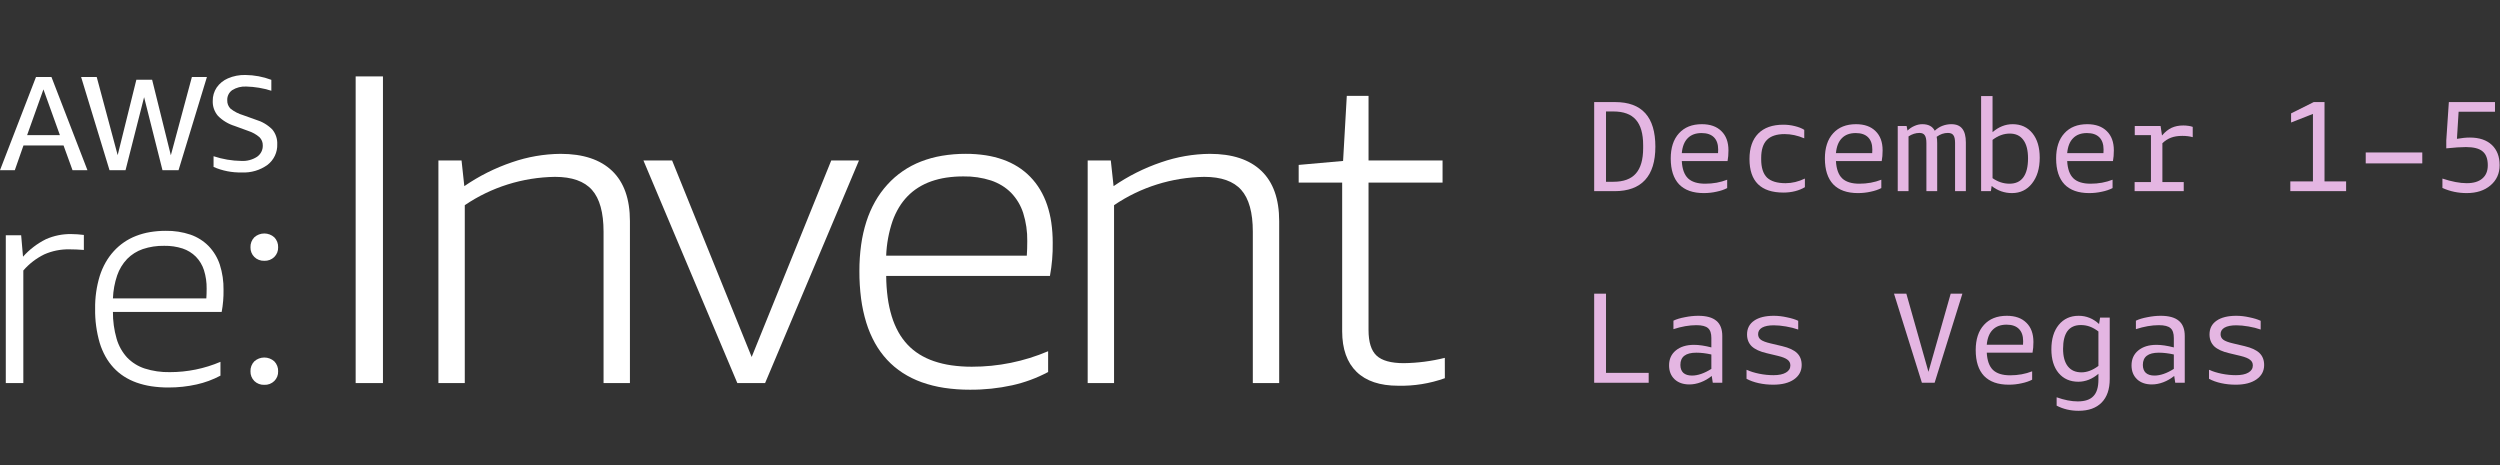
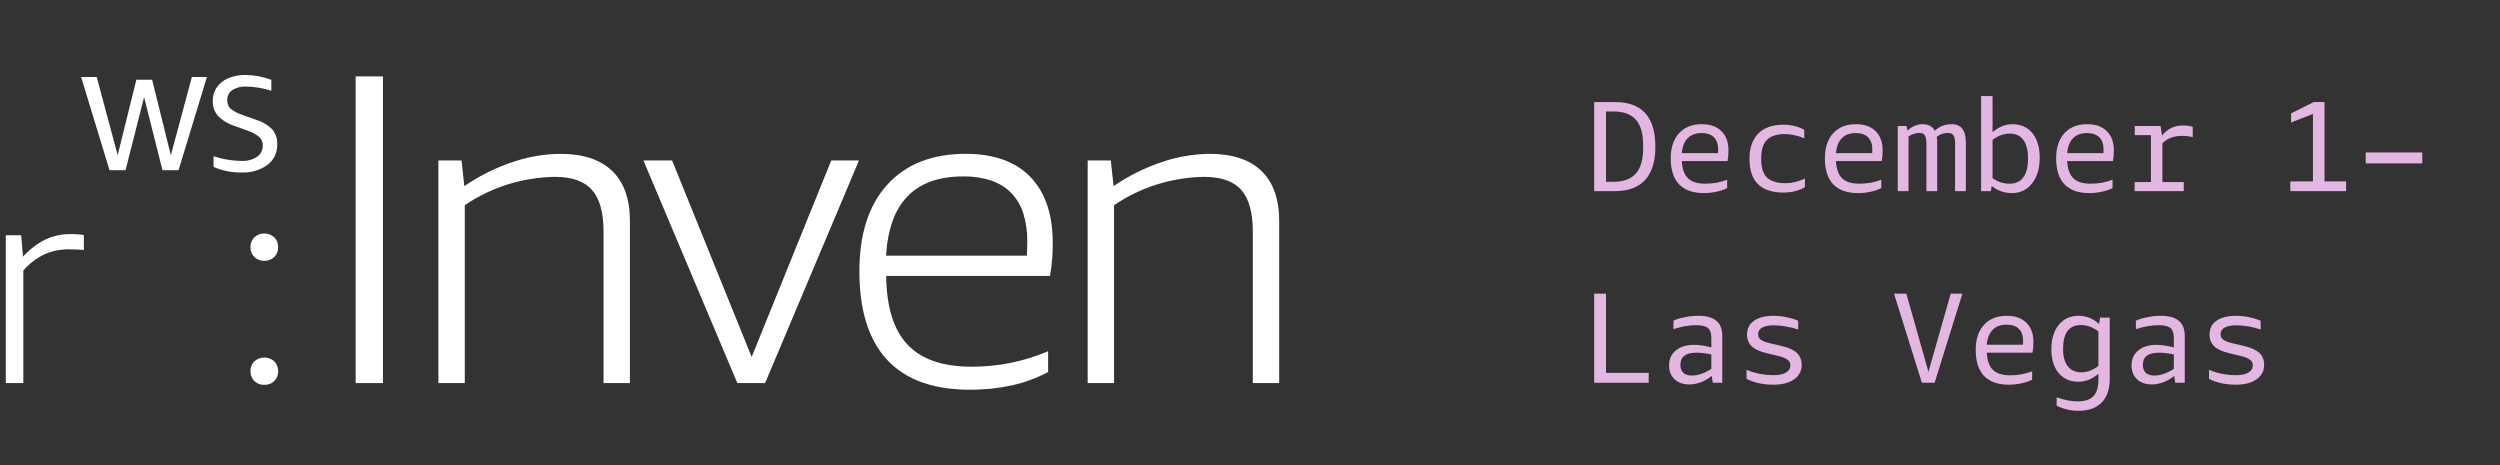
<svg xmlns="http://www.w3.org/2000/svg" width="4035" height="751" viewBox="0 0 4035 751" fill="none">
  <rect x="0" y="0" width="4035" height="751" fill="#333333" stroke="none" />
-   <path d="M141.134 274.718H117.067L102.561 234.779H37.883L23.897 274.708H0L58.084 124.295H83.06L141.154 274.718H141.134ZM70.112 144.259L43.788 218.062H96.657L70.112 144.259Z" fill="white" />
  <path d="M262.257 274.718L232.576 156.858L202.604 274.718H176.759L130.924 124.295H156.109L189.927 250.401L220.098 128.638H245.513L275.734 250.616L309.701 124.295H333.968L288.162 274.718H262.257Z" fill="white" />
  <path d="M378.745 203.292C368.51 200.149 359.239 194.554 351.771 187.015C346.03 180.278 343.037 171.7 343.369 162.932C343.214 155.279 345.406 147.756 349.663 141.334C354.197 134.792 360.528 129.638 367.925 126.466C376.758 122.656 386.339 120.796 395.988 121.018C410.339 121.158 424.549 123.808 437.948 128.843V146.45C424.904 142.314 411.322 140.035 397.617 139.681C389.57 139.201 381.575 141.228 374.779 145.472C372.159 147.334 370.056 149.807 368.66 152.666C367.264 155.526 366.62 158.681 366.786 161.847C366.669 164.375 367.093 166.899 368.03 169.257C368.968 171.616 370.399 173.756 372.231 175.541C378.216 180.213 385.059 183.719 392.392 185.871L413.042 193.256C423.067 196.217 432.162 201.619 439.476 208.956C445.012 215.659 447.854 224.113 447.468 232.725C447.718 239.072 446.442 245.388 443.744 251.164C441.046 256.941 437 262.016 431.933 265.983C419.879 274.756 405.072 279.129 390.074 278.347C374.459 278.712 358.957 275.675 344.688 269.456V252.142C359.171 256.976 374.344 259.541 389.644 259.742C398.602 260.234 407.481 257.869 414.95 253.003C417.89 250.936 420.265 248.192 421.866 245.014C423.467 241.836 424.245 238.321 424.131 234.779C424.205 232.317 423.771 229.865 422.854 227.57C421.938 225.276 420.557 223.187 418.796 221.427C413.542 216.904 407.403 213.473 400.754 211.342L378.745 203.292Z" fill="white" />
  <path d="M574.036 618.282H618.084V123.326H574.036V618.282Z" fill="white" />
  <path d="M974.14 618.282V374.022C974.14 343.073 967.916 320.575 955.468 306.528C943.02 292.482 923.116 285.455 895.756 285.449C843.659 286.162 792.964 302.078 750.156 331.159V618.282H707.597V259.018H744.931L749.407 300.444C773.085 284.136 798.978 271.154 826.333 261.875C851.521 253.124 878.021 248.538 904.747 248.307C941.072 248.307 968.809 257.47 987.957 275.794C1007.11 294.118 1016.69 321.139 1016.7 356.855V618.282H974.14Z" fill="white" />
  <path d="M1190.06 618.292L1038.5 259.018H1084.78L1213.2 576.142L1341.62 259.018H1386.38L1234.86 618.292H1190.06Z" fill="white" />
  <path d="M1565.49 628.993C1551.54 629.052 1537.6 628.044 1523.81 625.98C1511.48 624.124 1499.37 621.097 1487.64 616.942C1476.87 613.089 1466.58 608.031 1456.99 601.868C1447.74 595.884 1439.28 588.793 1431.81 580.759C1424.21 572.537 1417.63 563.466 1412.21 553.732C1406.41 543.268 1401.73 532.252 1398.22 520.856C1394.34 508.196 1391.53 495.243 1389.82 482.13C1387.91 467.343 1386.99 452.449 1387.06 437.545C1387.01 423.341 1387.95 409.15 1389.88 395.073C1391.62 382.387 1394.46 369.867 1398.35 357.648C1401.94 346.416 1406.67 335.563 1412.47 325.25C1418.01 315.458 1424.64 306.293 1432.24 297.92C1447.08 281.52 1465.65 268.767 1486.46 260.691C1497.42 256.443 1508.8 253.326 1520.42 251.389C1533.1 249.273 1545.94 248.232 1558.81 248.278C1569.51 248.242 1580.2 249.021 1590.78 250.606C1600.31 252.053 1609.67 254.389 1618.75 257.58C1627.19 260.554 1635.26 264.446 1642.82 269.182C1650.13 273.808 1656.86 279.261 1662.87 285.429C1668.94 291.677 1674.25 298.594 1678.7 306.039C1683.35 313.826 1687.14 322.073 1690.02 330.64C1693.14 339.945 1695.42 349.504 1696.81 359.203C1698.36 370.013 1699.12 380.918 1699.08 391.835C1699.37 409.79 1697.87 427.73 1694.6 445.399H1430.31C1430.38 457.12 1431.19 468.825 1432.74 480.447C1434.09 490.647 1436.28 500.725 1439.27 510.585C1441.94 519.322 1445.5 527.772 1449.91 535.802C1453.96 543.137 1458.92 549.959 1464.66 556.119C1470.3 562.114 1476.7 567.374 1483.71 571.77C1491.13 576.374 1499.07 580.12 1507.37 582.931C1516.54 586.028 1525.99 588.272 1535.6 589.631C1546.49 591.167 1557.48 591.919 1568.48 591.881C1610.86 591.965 1652.81 583.453 1691.67 566.879V600.45C1673.42 610.172 1653.88 617.381 1633.61 621.872C1611.25 626.76 1588.4 629.149 1565.49 628.993V628.993ZM1555 284.735C1545.71 284.691 1536.43 285.345 1527.25 286.691C1518.98 287.932 1510.85 289.94 1502.97 292.687C1495.67 295.258 1488.69 298.617 1482.16 302.704C1475.84 306.679 1470.03 311.375 1464.84 316.691C1459.55 322.16 1454.9 328.194 1450.99 334.68C1446.81 341.66 1443.33 349.025 1440.61 356.669C1434.47 374.745 1431 393.585 1430.29 412.621H1657.26C1657.75 405.92 1658 397.948 1658 389.067C1658.26 373.773 1656.05 358.535 1651.47 343.914C1647.57 331.671 1640.88 320.459 1631.89 311.135C1627.51 306.722 1622.6 302.84 1617.28 299.573C1611.72 296.19 1605.78 293.421 1599.6 291.318C1585.21 286.696 1570.14 284.47 1555 284.735V284.735Z" fill="white" />
  <path d="M2022.05 618.282V374.022C2022.05 343.073 2015.83 320.575 2003.38 306.528C1990.93 292.482 1971.02 285.458 1943.65 285.458C1891.56 286.173 1840.87 302.089 1798.07 331.168V618.282H1755.51V259.018H1792.84L1797.32 300.444C1820.99 284.136 1846.89 271.154 1874.24 261.875C1899.43 253.128 1925.92 248.543 1952.65 248.307C1988.97 248.307 2016.71 257.47 2035.86 275.794C2055 294.118 2064.58 321.139 2064.6 356.855V618.282H2022.05Z" fill="white" />
-   <path d="M2332 610.417C2307.86 619.054 2282.28 623.175 2256.58 622.566C2227.18 622.566 2204.79 615.067 2189.42 600.068C2174.05 585.07 2166.32 563.282 2166.25 534.707V294.731H2096.07V266.169L2167.74 259.781L2173.73 154.745H2208.83V259.018H2328.29V294.731H2208.81V532.564C2208.81 552.128 2213.14 565.936 2221.8 573.99C2230.45 582.044 2245.01 586.093 2265.47 586.139C2287.9 585.886 2310.21 583.009 2331.93 577.57L2332 610.417Z" fill="white" />
  <path d="M9.351 618.272V379.676H34.147L37.144 414.303C47.511 402.671 60.059 393.091 74.109 386.083C86.948 380.39 100.916 377.554 115.009 377.778C121.812 377.855 128.604 378.328 135.349 379.197V403.397C126.738 402.745 118.965 402.419 112.032 402.419C98.119 402.156 84.318 404.912 71.621 410.489C58.602 416.838 47.044 425.722 37.654 436.596V618.272H9.351Z" fill="white" />
-   <path d="M272.028 625.403C262.762 625.456 253.506 624.802 244.344 623.447C236.141 622.217 228.081 620.206 220.278 617.441C213.119 614.886 206.286 611.528 199.917 607.434C193.791 603.459 188.193 598.754 183.253 593.426C178.219 587.964 173.86 581.939 170.266 575.477C166.414 568.53 163.301 561.214 160.975 553.644C155.729 535.644 153.224 516.985 153.542 498.27C153.271 480.31 155.801 462.416 161.045 445.204C163.427 437.742 166.566 430.533 170.416 423.684C174.094 417.179 178.493 411.091 183.533 405.529C193.395 394.634 205.735 386.163 219.558 380.801C226.826 377.984 234.372 375.912 242.077 374.619C250.509 373.213 259.049 372.523 267.602 372.555C281.15 372.329 294.636 374.414 307.454 378.717C318.558 382.578 328.595 388.91 336.775 397.215C344.968 405.779 351.12 416.015 354.788 427.186C358.986 440.344 361.009 454.075 360.782 467.858C360.969 479.784 359.965 491.7 357.785 503.434H182.264C182.152 518.065 184.153 532.637 188.209 546.719C191.425 557.918 197.19 568.258 205.072 576.964C212.892 585.097 222.646 591.21 233.465 594.757C246.548 598.919 260.252 600.903 274.006 600.626C302.16 600.676 330.019 595.014 355.827 583.997V606.299C343.702 612.754 330.725 617.54 317.264 620.522C302.422 623.817 287.246 625.454 272.028 625.403V625.403ZM265.034 396.745C253.291 396.53 241.599 398.31 230.478 402.008C220.88 405.323 212.207 410.79 205.152 417.971C197.946 425.594 192.476 434.63 189.108 444.48C185.037 456.49 182.733 469.005 182.264 481.651H333.019C333.349 477.18 333.518 471.869 333.518 466C333.697 455.835 332.234 445.707 329.183 435.989C326.576 427.879 322.118 420.456 316.145 414.284C310.153 408.307 302.814 403.787 294.716 401.088C285.154 398.025 275.134 396.556 265.074 396.745H265.034Z" fill="white" />
  <path d="M426.589 621.128C423.613 621.24 420.645 620.75 417.871 619.69C415.097 618.63 412.576 617.022 410.464 614.966C408.414 612.896 406.809 610.445 405.745 607.756C404.681 605.067 404.179 602.197 404.27 599.315C404.147 596.359 404.632 593.408 405.696 590.639C406.76 587.87 408.382 585.338 410.464 583.195C414.853 579.225 420.609 577.021 426.584 577.021C432.559 577.021 438.314 579.225 442.703 583.195C444.791 585.341 446.416 587.878 447.482 590.652C448.547 593.427 449.032 596.383 448.907 599.344C449.028 602.242 448.532 605.133 447.452 607.834C446.372 610.535 444.731 612.987 442.633 615.035C440.535 617.082 438.026 618.681 435.264 619.73C432.502 620.779 429.548 621.255 426.589 621.128V621.128ZM426.589 420.935C423.613 421.047 420.645 420.557 417.871 419.497C415.097 418.437 412.576 416.829 410.464 414.773C408.414 412.703 406.809 410.252 405.745 407.563C404.681 404.875 404.179 402.004 404.27 399.122C404.147 396.164 404.632 393.213 405.696 390.442C406.76 387.671 408.381 385.138 410.464 382.992C414.855 379.03 420.607 376.83 426.579 376.83C432.55 376.83 438.302 379.03 442.693 382.992C444.777 385.137 446.4 387.67 447.466 390.441C448.532 393.212 449.018 396.164 448.897 399.122C449.022 402.022 448.53 404.915 447.452 407.619C446.375 410.322 444.735 412.777 442.638 414.828C440.541 416.879 438.031 418.481 435.268 419.532C432.506 420.583 429.55 421.061 426.589 420.935V420.935Z" fill="white" />
-   <path d="M3981.28 311.643C3967.31 311.643 3954.24 308.877 3942.07 303.344V288.198C3957.14 293.178 3970.21 295.667 3981.28 295.667C3992.21 295.667 4000.57 293.178 4006.38 288.198C4012.33 283.219 4015.3 276.096 4015.3 266.828C4015.3 256.455 4012.54 248.986 4007.01 244.421C4001.61 239.718 3992.62 237.367 3980.03 237.367C3972.01 237.367 3961.43 238.059 3948.29 239.442V226.786L3952.44 164.751H4026.92V180.311H3968.21L3965.51 224.089C3973.12 222.705 3980.1 222.014 3986.47 222.014C4001.54 222.014 4013.3 225.956 4021.74 233.84C4030.17 241.724 4034.39 252.651 4034.39 266.621C4034.39 280.038 4029.48 290.896 4019.66 299.195C4009.98 307.494 3997.19 311.643 3981.28 311.643Z" fill="#E4B6E2" />
  <path d="M3818.28 246.081H3909.57V263.716H3818.28V246.081Z" fill="#E4B6E2" />
  <path d="M3696.58 292.763H3733.09V183.838L3697.82 197.739V183.009L3734.34 164.751H3751.77V292.763H3786.62V308.531H3696.58V292.763Z" fill="#E4B6E2" />
  <path d="M3445.28 308.532V293.802H3471.63V218.073H3445.49V203.343H3487.19L3489.47 218.696C3494.45 212.886 3499.64 208.737 3505.03 206.247C3510.43 203.758 3516.72 202.513 3523.91 202.513C3526.54 202.513 3529.31 202.72 3532.21 203.135C3535.12 203.55 3537.4 204.103 3539.06 204.795V221.393C3534.22 220.01 3528.62 219.318 3522.25 219.318C3515.06 219.318 3508.97 220.286 3504 222.223C3499.15 224.021 3494.52 226.995 3490.09 231.144V293.802H3524.54V308.532H3445.28Z" fill="#E4B6E2" />
  <path d="M3371.92 311.645C3354.49 311.645 3341.21 306.942 3332.08 297.536C3323.09 287.992 3318.59 274.092 3318.59 255.834C3318.59 238.406 3323.02 224.851 3331.87 215.169C3340.72 205.348 3353.04 200.438 3368.8 200.438C3382.36 200.438 3392.87 204.173 3400.34 211.642C3407.95 218.972 3411.75 229.346 3411.75 242.763C3411.75 249.125 3411.27 254.866 3410.3 259.983H3336.44C3337.13 272.708 3340.45 281.976 3346.4 287.785C3352.48 293.594 3361.75 296.499 3374.2 296.499C3386.92 296.499 3398.75 294.355 3409.68 290.067V303.553C3404.97 306.043 3399.3 307.979 3392.66 309.362C3386.02 310.884 3379.11 311.645 3371.92 311.645ZM3394.94 247.12C3395.08 245.598 3395.15 243.662 3395.15 241.311C3395.15 232.735 3392.87 226.165 3388.31 221.6C3383.74 217.036 3377.1 214.754 3368.39 214.754C3358.84 214.754 3351.38 217.52 3345.98 223.053C3340.59 228.447 3337.41 236.469 3336.44 247.12H3394.94Z" fill="#E4B6E2" />
  <path d="M3247.3 311.644C3235.27 311.644 3224.34 307.84 3214.52 300.232L3213.28 308.531H3197.51V155H3215.97V213.3C3225.93 204.725 3236.72 200.437 3248.34 200.437C3261.76 200.437 3272.41 205.278 3280.29 214.96C3288.18 224.642 3292.12 237.852 3292.12 254.588C3292.12 271.739 3287.97 285.571 3279.67 296.083C3271.51 306.457 3260.72 311.644 3247.3 311.644ZM3243.36 296.498C3253.18 296.498 3260.58 293.109 3265.56 286.332C3270.68 279.416 3273.24 269.18 3273.24 255.625C3273.24 242.485 3270.68 232.526 3265.56 225.749C3260.58 218.971 3253.32 215.583 3243.78 215.583C3234.09 215.583 3224.83 218.971 3215.97 225.749V287.577C3224.55 293.524 3233.68 296.498 3243.36 296.498Z" fill="#E4B6E2" />
  <path d="M3062.94 203.343H3077.26L3078.71 210.812C3081.89 207.63 3085.55 205.141 3089.7 203.343C3093.99 201.406 3098.28 200.438 3102.57 200.438C3112.39 200.438 3119.1 203.965 3122.69 211.019C3126.29 207.561 3130.37 204.933 3134.93 203.135C3139.64 201.337 3144.48 200.438 3149.46 200.438C3157.48 200.438 3163.36 202.859 3167.09 207.7C3170.97 212.541 3172.9 219.941 3172.9 229.899V308.532H3155.47V230.729C3155.47 224.782 3154.57 220.632 3152.78 218.281C3151.12 215.791 3148.14 214.546 3143.85 214.546C3137.49 214.546 3131.48 216.621 3125.8 220.771C3126.36 223.399 3126.63 226.718 3126.63 230.729V308.532H3109.21V230.937C3109.21 224.989 3108.31 220.771 3106.51 218.281C3104.85 215.791 3102.01 214.546 3098 214.546C3091.92 214.546 3086.04 216.414 3080.37 220.148V308.532H3062.94V203.343Z" fill="#E4B6E2" />
  <path d="M2998.7 311.645C2981.28 311.645 2968 306.942 2958.87 297.536C2949.88 287.992 2945.38 274.092 2945.38 255.834C2945.38 238.406 2949.81 224.851 2958.66 215.169C2967.51 205.348 2979.82 200.438 2995.59 200.438C3009.15 200.438 3019.66 204.173 3027.13 211.642C3034.73 218.972 3038.54 229.346 3038.54 242.763C3038.54 249.125 3038.05 254.866 3037.09 259.983H2963.23C2963.92 272.708 2967.24 281.976 2973.18 287.785C2979.27 293.594 2988.54 296.499 3000.99 296.499C3013.71 296.499 3025.54 294.355 3036.46 290.067V303.553C3031.76 306.043 3026.09 307.979 3019.45 309.362C3012.81 310.884 3005.9 311.645 2998.7 311.645ZM3021.73 247.12C3021.87 245.598 3021.94 243.662 3021.94 241.311C3021.94 232.735 3019.66 226.165 3015.09 221.6C3010.53 217.036 3003.89 214.754 2995.18 214.754C2985.63 214.754 2978.16 217.52 2972.77 223.053C2967.37 228.447 2964.19 236.469 2963.23 247.12H3021.73Z" fill="#E4B6E2" />
  <path d="M2878.66 310.814C2842 310.814 2823.67 292.764 2823.67 256.663C2823.67 238.82 2828.38 225.127 2837.78 215.583C2847.19 206.039 2860.74 201.267 2878.45 201.267C2884.67 201.267 2890.83 202.028 2896.91 203.55C2903.14 205.071 2908.19 207.077 2912.06 209.566V223.26C2901.41 218.695 2890.83 216.413 2880.32 216.413C2867.45 216.413 2857.91 219.594 2851.68 225.957C2845.6 232.181 2842.55 241.863 2842.55 255.003V257.078C2842.55 270.495 2845.67 280.315 2851.89 286.54C2858.25 292.625 2868.28 295.668 2881.98 295.668C2892.35 295.668 2902.72 293.179 2913.1 288.199V302.1C2908.53 304.867 2903.28 307.01 2897.33 308.532C2891.38 310.053 2885.16 310.814 2878.66 310.814Z" fill="#E4B6E2" />
  <path d="M2749.9 311.645C2732.47 311.645 2719.19 306.942 2710.06 297.536C2701.07 287.992 2696.57 274.092 2696.57 255.834C2696.57 238.406 2701 224.851 2709.85 215.169C2718.71 205.348 2731.02 200.438 2746.78 200.438C2760.34 200.438 2770.85 204.173 2778.32 211.642C2785.93 218.972 2789.73 229.346 2789.73 242.763C2789.73 249.125 2789.25 254.866 2788.28 259.983H2714.42C2715.11 272.708 2718.43 281.976 2724.38 287.785C2730.46 293.594 2739.73 296.499 2752.18 296.499C2764.9 296.499 2776.73 294.355 2787.66 290.067V303.553C2782.95 306.043 2777.28 307.979 2770.64 309.362C2764 310.884 2757.09 311.645 2749.9 311.645ZM2772.93 247.12C2773.06 245.598 2773.13 243.662 2773.13 241.311C2773.13 232.735 2770.85 226.165 2766.29 221.6C2761.72 217.036 2755.08 214.754 2746.37 214.754C2736.82 214.754 2729.36 217.52 2723.96 223.053C2718.57 228.447 2715.39 236.469 2714.42 247.12H2772.93Z" fill="#E4B6E2" />
  <path d="M2573 164.751H2606.82C2650.11 164.751 2671.76 188.749 2671.76 236.745C2671.76 260.535 2666.23 278.447 2655.16 290.481C2644.09 302.514 2627.7 308.531 2605.99 308.531H2573V164.751ZM2603.91 293.385C2620.37 293.385 2632.48 288.959 2640.22 280.107C2648.11 271.255 2652.05 257.561 2652.05 239.027V234.255C2652.05 215.72 2648.11 202.027 2640.22 193.175C2632.48 184.323 2620.37 179.896 2603.91 179.896H2592.09V293.385H2603.91Z" fill="#E4B6E2" />
  <path d="M3608.48 620.894C3600.32 620.894 3592.44 620.064 3584.83 618.404C3577.36 616.744 3570.86 614.393 3565.33 611.35V596.827C3571.55 599.593 3578.47 601.737 3586.07 603.258C3593.68 604.78 3601.22 605.541 3608.69 605.541C3617.4 605.541 3624.11 604.158 3628.81 601.391C3633.65 598.625 3636.08 594.752 3636.08 589.773C3636.08 585.9 3634.55 582.857 3631.51 580.644C3628.61 578.292 3623.49 576.218 3616.16 574.419L3597.9 570.062C3587.11 567.573 3579.09 563.907 3573.83 559.066C3568.72 554.087 3566.16 547.655 3566.16 539.771C3566.16 530.227 3569.96 522.827 3577.57 517.571C3585.17 512.315 3595.76 509.687 3609.31 509.687C3616.23 509.687 3623.35 510.517 3630.68 512.177C3638.15 513.698 3644.17 515.566 3648.73 517.779V531.887C3642.92 529.812 3636.35 528.153 3629.02 526.908C3621.83 525.663 3615.26 525.04 3609.31 525.04C3601.15 525.04 3594.86 526.285 3590.43 528.775C3586.14 531.265 3584 534.792 3584 539.356C3584 543.091 3585.45 546.065 3588.36 548.278C3591.26 550.491 3596.59 552.496 3604.33 554.294L3622.8 558.651C3633.86 561.279 3641.88 565.014 3646.86 569.855C3651.84 574.696 3654.33 581.128 3654.33 589.15C3654.33 598.832 3650.18 606.578 3641.88 612.387C3633.72 618.058 3622.59 620.894 3608.48 620.894Z" fill="#E4B6E2" />
  <path d="M3473.08 620.479C3463.12 620.479 3455.17 617.713 3449.22 612.18C3443.27 606.509 3440.3 599.04 3440.3 589.773C3440.3 579.675 3443.9 571.653 3451.09 565.706C3458.42 559.62 3468.24 556.577 3480.55 556.577C3488.57 556.577 3497.91 557.96 3508.56 560.726V545.58C3508.56 537.973 3506.76 532.648 3503.16 529.605C3499.57 526.424 3493.28 524.833 3484.28 524.833C3472.8 524.833 3460.49 526.977 3447.35 531.265V517.571C3452.2 515.22 3458.35 513.353 3465.82 511.969C3473.29 510.448 3480.48 509.687 3487.4 509.687C3500.54 509.687 3510.29 512.384 3516.65 517.779C3523.01 523.035 3526.19 531.195 3526.19 542.261V617.782H3510.84L3509.18 606.786C3503.65 611.212 3497.77 614.6 3491.55 616.952C3485.32 619.303 3479.17 620.479 3473.08 620.479ZM3477.23 606.163C3486.77 606.163 3497.22 602.567 3508.56 595.374V572.137C3499.98 570.201 3491.89 569.233 3484.28 569.233C3467.13 569.233 3458.56 575.803 3458.56 588.943C3458.56 594.475 3460.15 598.763 3463.33 601.806C3466.65 604.711 3471.28 606.163 3477.23 606.163Z" fill="#E4B6E2" />
  <path d="M3354.9 663.011C3341.76 663.011 3329.94 660.245 3319.42 654.712V641.226C3331.87 645.653 3343.21 647.866 3353.45 647.866C3365.07 647.866 3373.51 645.03 3378.76 639.359C3384.16 633.826 3386.85 624.974 3386.85 612.802V603.258C3382.29 607.27 3377.17 610.451 3371.5 612.802C3365.83 615.015 3360.16 616.122 3354.49 616.122C3341.07 616.122 3330.42 611.419 3322.54 602.014C3314.79 592.608 3310.92 579.883 3310.92 563.838C3310.92 547.24 3314.86 534.1 3322.74 524.418C3330.77 514.597 3341.49 509.687 3354.9 509.687C3367.35 509.687 3378.35 514.113 3387.89 522.966L3389.55 512.592H3405.11V611.765C3405.11 628.225 3400.75 640.881 3392.04 649.733C3383.33 658.585 3370.95 663.011 3354.9 663.011ZM3359.47 600.976C3368.46 600.976 3377.59 597.518 3386.85 590.602V534.999C3382.15 531.403 3377.52 528.775 3372.95 527.115C3368.39 525.455 3363.55 524.625 3358.43 524.625C3348.88 524.625 3341.69 527.876 3336.85 534.377C3332.15 540.878 3329.8 550.422 3329.8 563.008C3329.8 575.319 3332.36 584.724 3337.47 591.225C3342.59 597.726 3349.92 600.976 3359.47 600.976Z" fill="#E4B6E2" />
  <path d="M3242.12 620.894C3224.69 620.894 3211.41 616.191 3202.28 606.786C3193.29 597.242 3188.8 583.341 3188.8 565.083C3188.8 547.655 3193.22 534.1 3202.07 524.418C3210.93 514.597 3223.24 509.687 3239 509.687C3252.56 509.687 3263.07 513.422 3270.54 520.891C3278.15 528.222 3281.95 538.595 3281.95 552.012C3281.95 558.375 3281.47 564.115 3280.5 569.233H3206.64C3207.33 581.958 3210.65 591.225 3216.6 597.034C3222.68 602.844 3231.95 605.748 3244.4 605.748C3257.12 605.748 3268.95 603.604 3279.88 599.316V612.802C3275.17 615.292 3269.5 617.228 3262.86 618.612C3256.23 620.133 3249.31 620.894 3242.12 620.894ZM3265.15 556.369C3265.28 554.848 3265.35 552.911 3265.35 550.56C3265.35 541.984 3263.07 535.414 3258.51 530.85C3253.94 526.285 3247.3 524.003 3238.59 524.003C3229.05 524.003 3221.58 526.769 3216.18 532.302C3210.79 537.696 3207.61 545.719 3206.64 556.369H3265.15Z" fill="#E4B6E2" />
  <path d="M3056.92 474H3076.84L3112.53 600.145L3148.42 474H3167.3L3122.48 617.78H3101.94L3056.92 474Z" fill="#E4B6E2" />
  <path d="M2862.06 620.894C2853.9 620.894 2846.01 620.064 2838.41 618.404C2830.94 616.744 2824.44 614.393 2818.9 611.35V596.827C2825.13 599.593 2832.04 601.737 2839.65 603.258C2847.26 604.78 2854.8 605.541 2862.27 605.541C2870.98 605.541 2877.69 604.158 2882.39 601.391C2887.23 598.625 2889.65 594.752 2889.65 589.773C2889.65 585.9 2888.13 582.857 2885.09 580.644C2882.18 578.292 2877.06 576.218 2869.73 574.419L2851.48 570.062C2840.69 567.573 2832.67 563.907 2827.41 559.066C2822.29 554.087 2819.73 547.655 2819.73 539.771C2819.73 530.227 2823.54 522.827 2831.14 517.571C2838.75 512.315 2849.33 509.687 2862.89 509.687C2869.8 509.687 2876.93 510.517 2884.26 512.177C2891.73 513.698 2897.74 515.566 2902.31 517.779V531.887C2896.5 529.812 2889.93 528.153 2882.6 526.908C2875.41 525.663 2868.84 525.04 2862.89 525.04C2854.73 525.04 2848.43 526.285 2844.01 528.775C2839.72 531.265 2837.58 534.792 2837.58 539.356C2837.58 543.091 2839.03 546.065 2841.93 548.278C2844.84 550.491 2850.16 552.496 2857.91 554.294L2876.37 558.651C2887.44 561.279 2895.46 565.014 2900.44 569.855C2905.42 574.696 2907.91 581.128 2907.91 589.15C2907.91 598.832 2903.76 606.578 2895.46 612.387C2887.3 618.058 2876.17 620.894 2862.06 620.894Z" fill="#E4B6E2" />
  <path d="M2726.66 620.479C2716.7 620.479 2708.75 617.713 2702.8 612.18C2696.85 606.509 2693.88 599.04 2693.88 589.773C2693.88 579.675 2697.47 571.653 2704.66 565.706C2712 559.62 2721.82 556.577 2734.13 556.577C2742.15 556.577 2751.49 557.96 2762.14 560.726V545.58C2762.14 537.973 2760.34 532.648 2756.74 529.605C2753.14 526.424 2746.85 524.833 2737.86 524.833C2726.38 524.833 2714.07 526.977 2700.93 531.265V517.571C2705.77 515.22 2711.93 513.353 2719.4 511.969C2726.86 510.448 2734.06 509.687 2740.97 509.687C2754.11 509.687 2763.86 512.384 2770.23 517.779C2776.59 523.035 2779.77 531.195 2779.77 542.261V617.782H2764.42L2762.76 606.786C2757.23 611.212 2751.35 614.6 2745.12 616.952C2738.9 619.303 2732.74 620.479 2726.66 620.479ZM2730.81 606.163C2740.35 606.163 2750.79 602.567 2762.14 595.374V572.137C2753.56 570.201 2745.47 569.233 2737.86 569.233C2720.71 569.233 2712.13 575.803 2712.13 588.943C2712.13 594.475 2713.72 598.763 2716.91 601.806C2720.23 604.711 2724.86 606.163 2730.81 606.163Z" fill="#E4B6E2" />
  <path d="M2573 474H2592.09V601.805H2660.97V617.78H2573V474Z" fill="#E4B6E2" />
</svg>